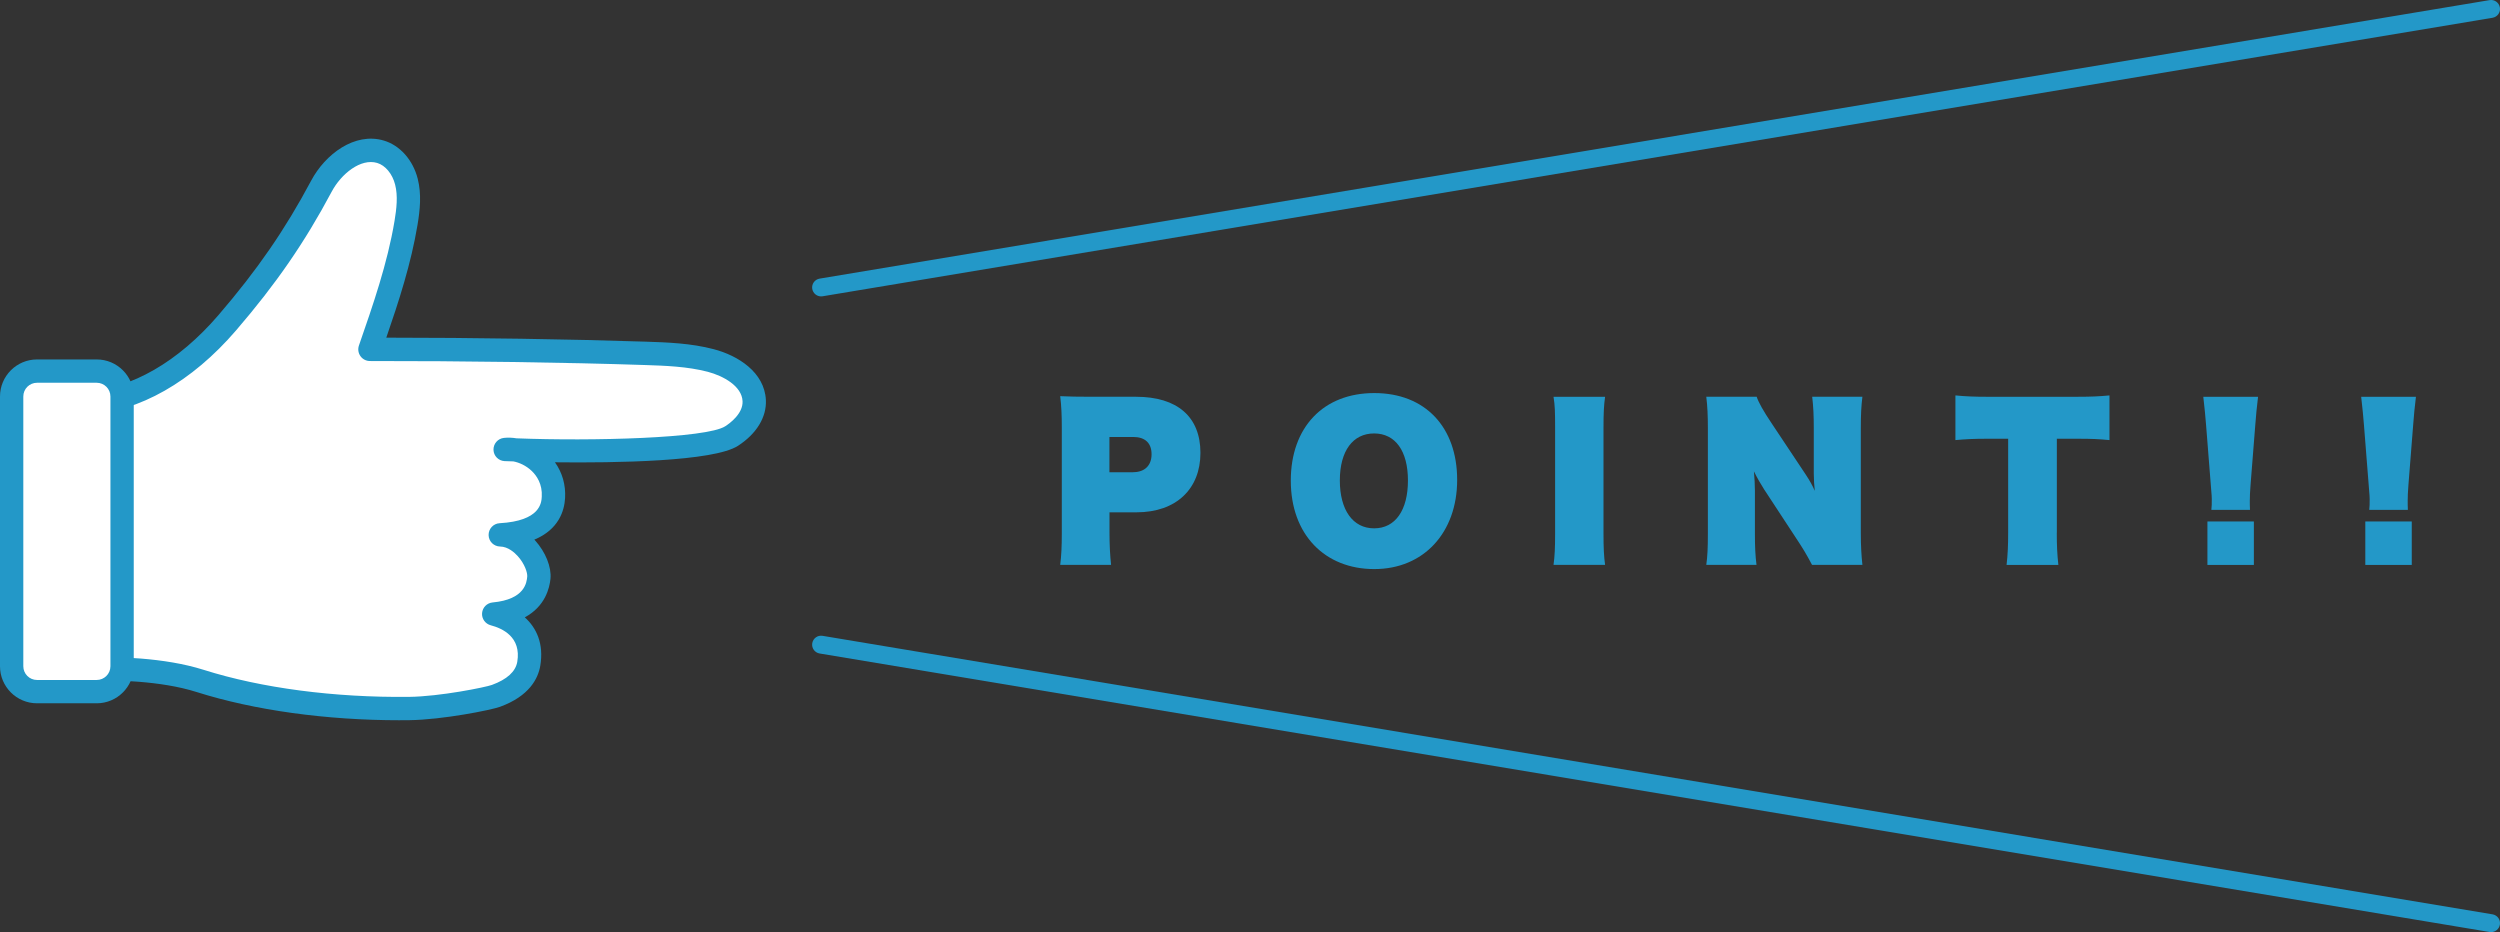
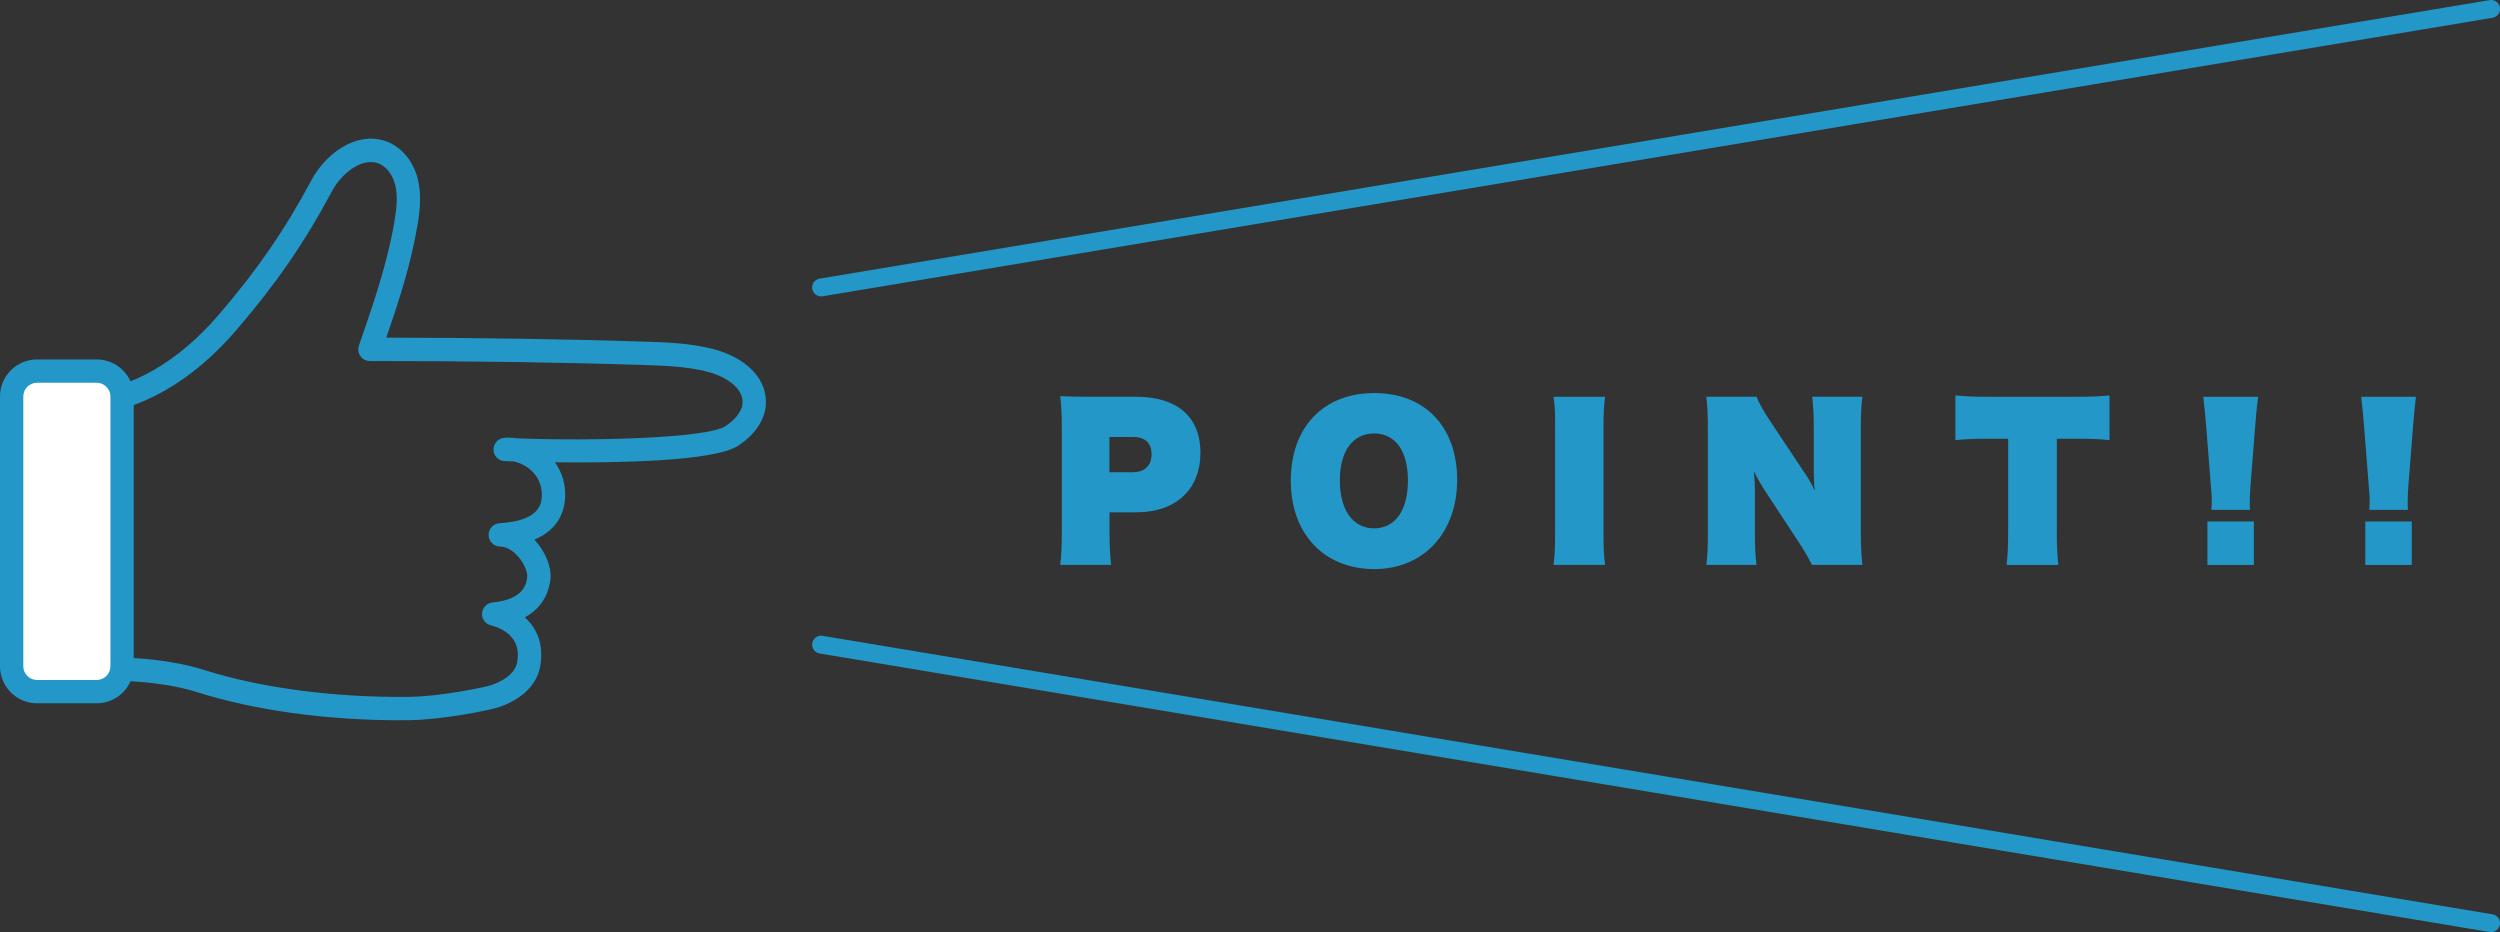
<svg xmlns="http://www.w3.org/2000/svg" viewBox="0 0 424.68 158.34">
  <rect x="0" y="0" width="424.68" height="158.34" fill="#333333" stroke="none" />
  <g id="a" />
  <g id="b">
    <g id="c">
      <g>
        <g>
          <g>
            <g>
-               <path d="M14.77,68.5c9.39-.57,17.7-6.51,23.83-13.65,6.13-7.13,11.13-14.05,16-23.21,1.95-3.66,6.06-7.03,10.04-5.85,2.25,.67,3.82,2.81,4.4,5.08,.58,2.27,.32,4.67-.07,6.98-1.23,7.36-3.69,14.45-6.14,21.5,14.4-.03,32.42,.2,46.81,.68,3.73,.12,7.49,.27,11.09,1.22,3.47,.91,7.2,3.21,7.38,6.79,.13,2.51-1.73,4.68-3.85,6.04-4.46,2.86-29.63,2.72-38.47,2.27,3.36-.39,8.52,2.63,8.2,8.16-.3,5.09-5.41,6.15-9.03,6.35,3.82,.06,6.79,4.72,6.55,7.27-.24,2.55-1.8,5.63-7.67,6.18,3.24,.83,6.83,3.32,5.96,8.45-.38,2.25-2.11,4.19-5.58,5.45-1.27,.46-9.29,2.09-14.76,2.15-10.97,.12-24.02-1.06-35.47-4.69-7.51-2.38-16.89-2.09-21.81-2.18" style="fill:#fff;" />
              <path d="M67.96,122.35c-12.54,0-24.75-1.69-34.55-4.79-6.22-1.97-13.92-2.02-19.01-2.06-.82,0-1.57-.01-2.24-.02-1.09-.02-1.96-.92-1.94-2.02,.02-1.09,.94-1.97,2.02-1.94,.66,.01,1.39,.02,2.19,.02,5.33,.04,13.39,.1,20.18,2.25,9.8,3.1,22.16,4.72,34.85,4.59,5.29-.06,13.08-1.65,14.1-2.03,2.57-.94,4.02-2.26,4.31-3.92,.71-4.21-2.51-5.69-4.5-6.21-.93-.24-1.56-1.12-1.48-2.07,.08-.96,.83-1.72,1.79-1.81,5.52-.51,5.79-3.43,5.88-4.39,.06-.63-.4-2.13-1.6-3.47-.54-.6-1.65-1.62-3.01-1.64-1.07-.02-1.93-.87-1.95-1.94-.02-1.06,.8-1.96,1.87-2.02,6.93-.39,7.1-3.48,7.16-4.49,.13-2.17-.87-3.6-1.73-4.41-.96-.91-2.11-1.41-3.09-1.6-.93-.03-1.46-.05-1.5-.05-1.03-.05-1.85-.88-1.88-1.91s.73-1.91,1.75-2.03c.7-.08,1.43-.05,2.17,.07,12.77,.5,32.27,0,35.45-2.05,.72-.46,3.05-2.13,2.94-4.27-.13-2.56-3.26-4.28-5.9-4.98-3.48-.91-7.3-1.04-10.66-1.15-13.41-.45-31.32-.7-46.74-.68h0c-.64,0-1.24-.31-1.61-.83-.37-.52-.47-1.19-.26-1.8,2.38-6.86,4.85-13.96,6.05-21.17,.34-2.06,.6-4.23,.1-6.17-.46-1.82-1.66-3.27-3.05-3.68-2.78-.83-6.11,1.84-7.73,4.89-4.57,8.59-9.43,15.64-16.25,23.57-7.49,8.71-16.44,13.8-25.21,14.33-1.09,.07-2.03-.76-2.1-1.86-.07-1.09,.76-2.03,1.86-2.1,7.69-.47,15.67-5.07,22.45-12.96,6.62-7.7,11.33-14.53,15.76-22.85,2.39-4.5,7.41-8.29,12.35-6.82,2.74,.81,4.95,3.3,5.76,6.49,.67,2.65,.38,5.31-.03,7.8-1.1,6.61-3.17,12.99-5.31,19.19,14.8,0,31.44,.26,44.1,.68,3.57,.12,7.62,.25,11.53,1.28,4.12,1.08,8.61,3.91,8.85,8.61,.15,2.93-1.59,5.77-4.75,7.81-4.15,2.66-20.72,2.91-31.08,2.79,1.25,1.75,1.85,3.86,1.72,6.09-.12,2.11-1.05,5.32-5.22,7.05,.05,.05,.1,.11,.15,.16,1.76,1.96,2.78,4.5,2.59,6.48-.15,1.57-.89,4.69-4.36,6.56,2.01,1.81,3.25,4.51,2.63,8.22-.37,2.18-1.86,5.16-6.85,6.98-1.48,.54-9.76,2.2-15.41,2.27-.51,0-1.03,0-1.54,0Z" style="fill:#2398c8;" />
            </g>
            <g>
              <rect x="1.98" y="63.04" width="18.76" height="54.45" rx="4.31" ry="4.31" style="fill:#fff;" />
              <path d="M16.43,119.47H6.29c-3.47,0-6.29-2.82-6.29-6.29v-45.83c0-3.47,2.82-6.29,6.29-6.29h10.14c3.47,0,6.29,2.82,6.29,6.29v45.83c0,3.47-2.82,6.29-6.29,6.29ZM6.29,65.02c-1.28,0-2.33,1.04-2.33,2.33v45.83c0,1.28,1.04,2.33,2.33,2.33h10.14c1.28,0,2.33-1.05,2.33-2.33v-45.83c0-1.28-1.05-2.33-2.33-2.33H6.29Z" style="fill:#2398c8;" />
            </g>
          </g>
          <g>
            <g>
              <line x1="139.48" y1="48.83" x2="423.16" y2="1.52" style="fill:#fff;" />
              <path d="M139.48,50.35c-.73,0-1.37-.53-1.5-1.27-.14-.83,.42-1.61,1.25-1.75L422.91,.02c.83-.14,1.61,.42,1.75,1.25,.14,.83-.42,1.61-1.25,1.75L139.73,50.33c-.08,.01-.17,.02-.25,.02Z" style="fill:#2398c8;" />
            </g>
            <g>
-               <line x1="423.16" y1="156.82" x2="139.48" y2="109.51" style="fill:#fff;" />
              <path d="M423.16,158.34c-.08,0-.17,0-.25-.02L139.23,111.01c-.83-.14-1.39-.92-1.25-1.75,.14-.83,.92-1.39,1.75-1.25l283.68,47.31c.83,.14,1.39,.92,1.25,1.75-.12,.74-.77,1.27-1.5,1.27Z" style="fill:#2398c8;" />
            </g>
          </g>
        </g>
        <g>
          <path d="M180.1,95.96c.2-1.57,.27-3.21,.27-5.35v-18.06c0-1.97-.07-3.58-.27-5.25,1.61,.07,3.04,.1,5.35,.1h7.53c7.02,0,10.94,3.41,10.94,9.53s-4.11,10.1-10.87,10.1h-4.58v3.44c0,2.11,.1,3.91,.27,5.49h-8.63Zm12.41-15.75c1.94,0,3.11-1.14,3.11-3.04s-1.1-2.94-3.11-2.94h-4.05v5.99h4.05Z" style="fill:#2398c8;" />
          <path d="M219.27,81.65c0-9.06,5.52-14.88,14.18-14.88s14.08,5.79,14.08,14.75-5.69,15.15-14.08,15.15-14.18-5.85-14.18-15.02Zm19.9-.03c0-5.02-2.14-7.99-5.75-7.99s-5.82,2.98-5.82,7.99,2.21,8.13,5.82,8.13,5.75-3.08,5.75-8.13Z" style="fill:#2398c8;" />
-           <path d="M272.66,67.4c-.2,1.47-.27,2.64-.27,5.35v17.86c0,2.51,.07,3.88,.27,5.35h-8.76c.2-1.44,.27-2.88,.27-5.35v-17.86c0-2.84-.03-3.85-.27-5.35h8.76Z" style="fill:#2398c8;" />
+           <path d="M272.66,67.4c-.2,1.47-.27,2.64-.27,5.35v17.86c0,2.51,.07,3.88,.27,5.35h-8.76c.2-1.44,.27-2.88,.27-5.35v-17.86c0-2.84-.03-3.85-.27-5.35Z" style="fill:#2398c8;" />
          <path d="M306.78,80.67c.64,.97,1.07,1.74,1.5,2.71-.1-.97-.17-2.01-.17-2.91v-7.73c0-2.14-.07-3.65-.27-5.35h8.53c-.2,1.64-.27,3.04-.27,5.38v17.79c0,2.11,.1,3.91,.27,5.39h-8.56c-.97-1.84-1.54-2.78-2.78-4.65l-5.35-8.16c-.54-.84-1.24-2.04-1.74-3.08,.1,1.1,.17,2.34,.17,3.28v7.26c0,2.34,.07,3.75,.27,5.35h-8.53c.2-1.44,.27-2.74,.27-5.39v-17.79c0-2.11-.07-3.75-.27-5.38h8.56c.3,.94,1.14,2.44,2.58,4.58l5.79,8.7Z" style="fill:#2398c8;" />
          <path d="M349.39,90.48c0,2.17,.07,3.71,.27,5.49h-8.8c.2-1.74,.27-3.28,.27-5.49v-15.95h-3.61c-2.17,0-3.65,.07-5.35,.23v-7.59c1.74,.17,3.24,.23,5.29,.23h15.49c2.27,0,3.71-.07,5.39-.23v7.59c-1.71-.17-2.98-.23-5.39-.23h-3.55v15.95Z" style="fill:#2398c8;" />
          <path d="M375.65,86.6c.07-.7,.07-.9,.07-1.84,0-.3,0-.4-.17-2.44l-.8-10.13c-.13-1.64-.23-2.64-.47-4.78h9.3c-.23,1.94-.33,2.94-.47,4.78l-.8,10.13c-.1,1.3-.13,2.01-.13,2.78,0,.47,0,.94,.03,1.51h-6.56Zm-.67,9.37v-7.39h7.89v7.39h-7.89Z" style="fill:#2398c8;" />
          <path d="M402.47,86.6c.07-.7,.07-.9,.07-1.84,0-.3,0-.4-.17-2.44l-.8-10.13c-.13-1.64-.23-2.64-.47-4.78h9.3c-.23,1.94-.33,2.94-.47,4.78l-.8,10.13c-.1,1.3-.13,2.01-.13,2.78,0,.47,0,.94,.03,1.51h-6.56Zm-.67,9.37v-7.39h7.89v7.39h-7.89Z" style="fill:#2398c8;" />
        </g>
      </g>
    </g>
  </g>
</svg>